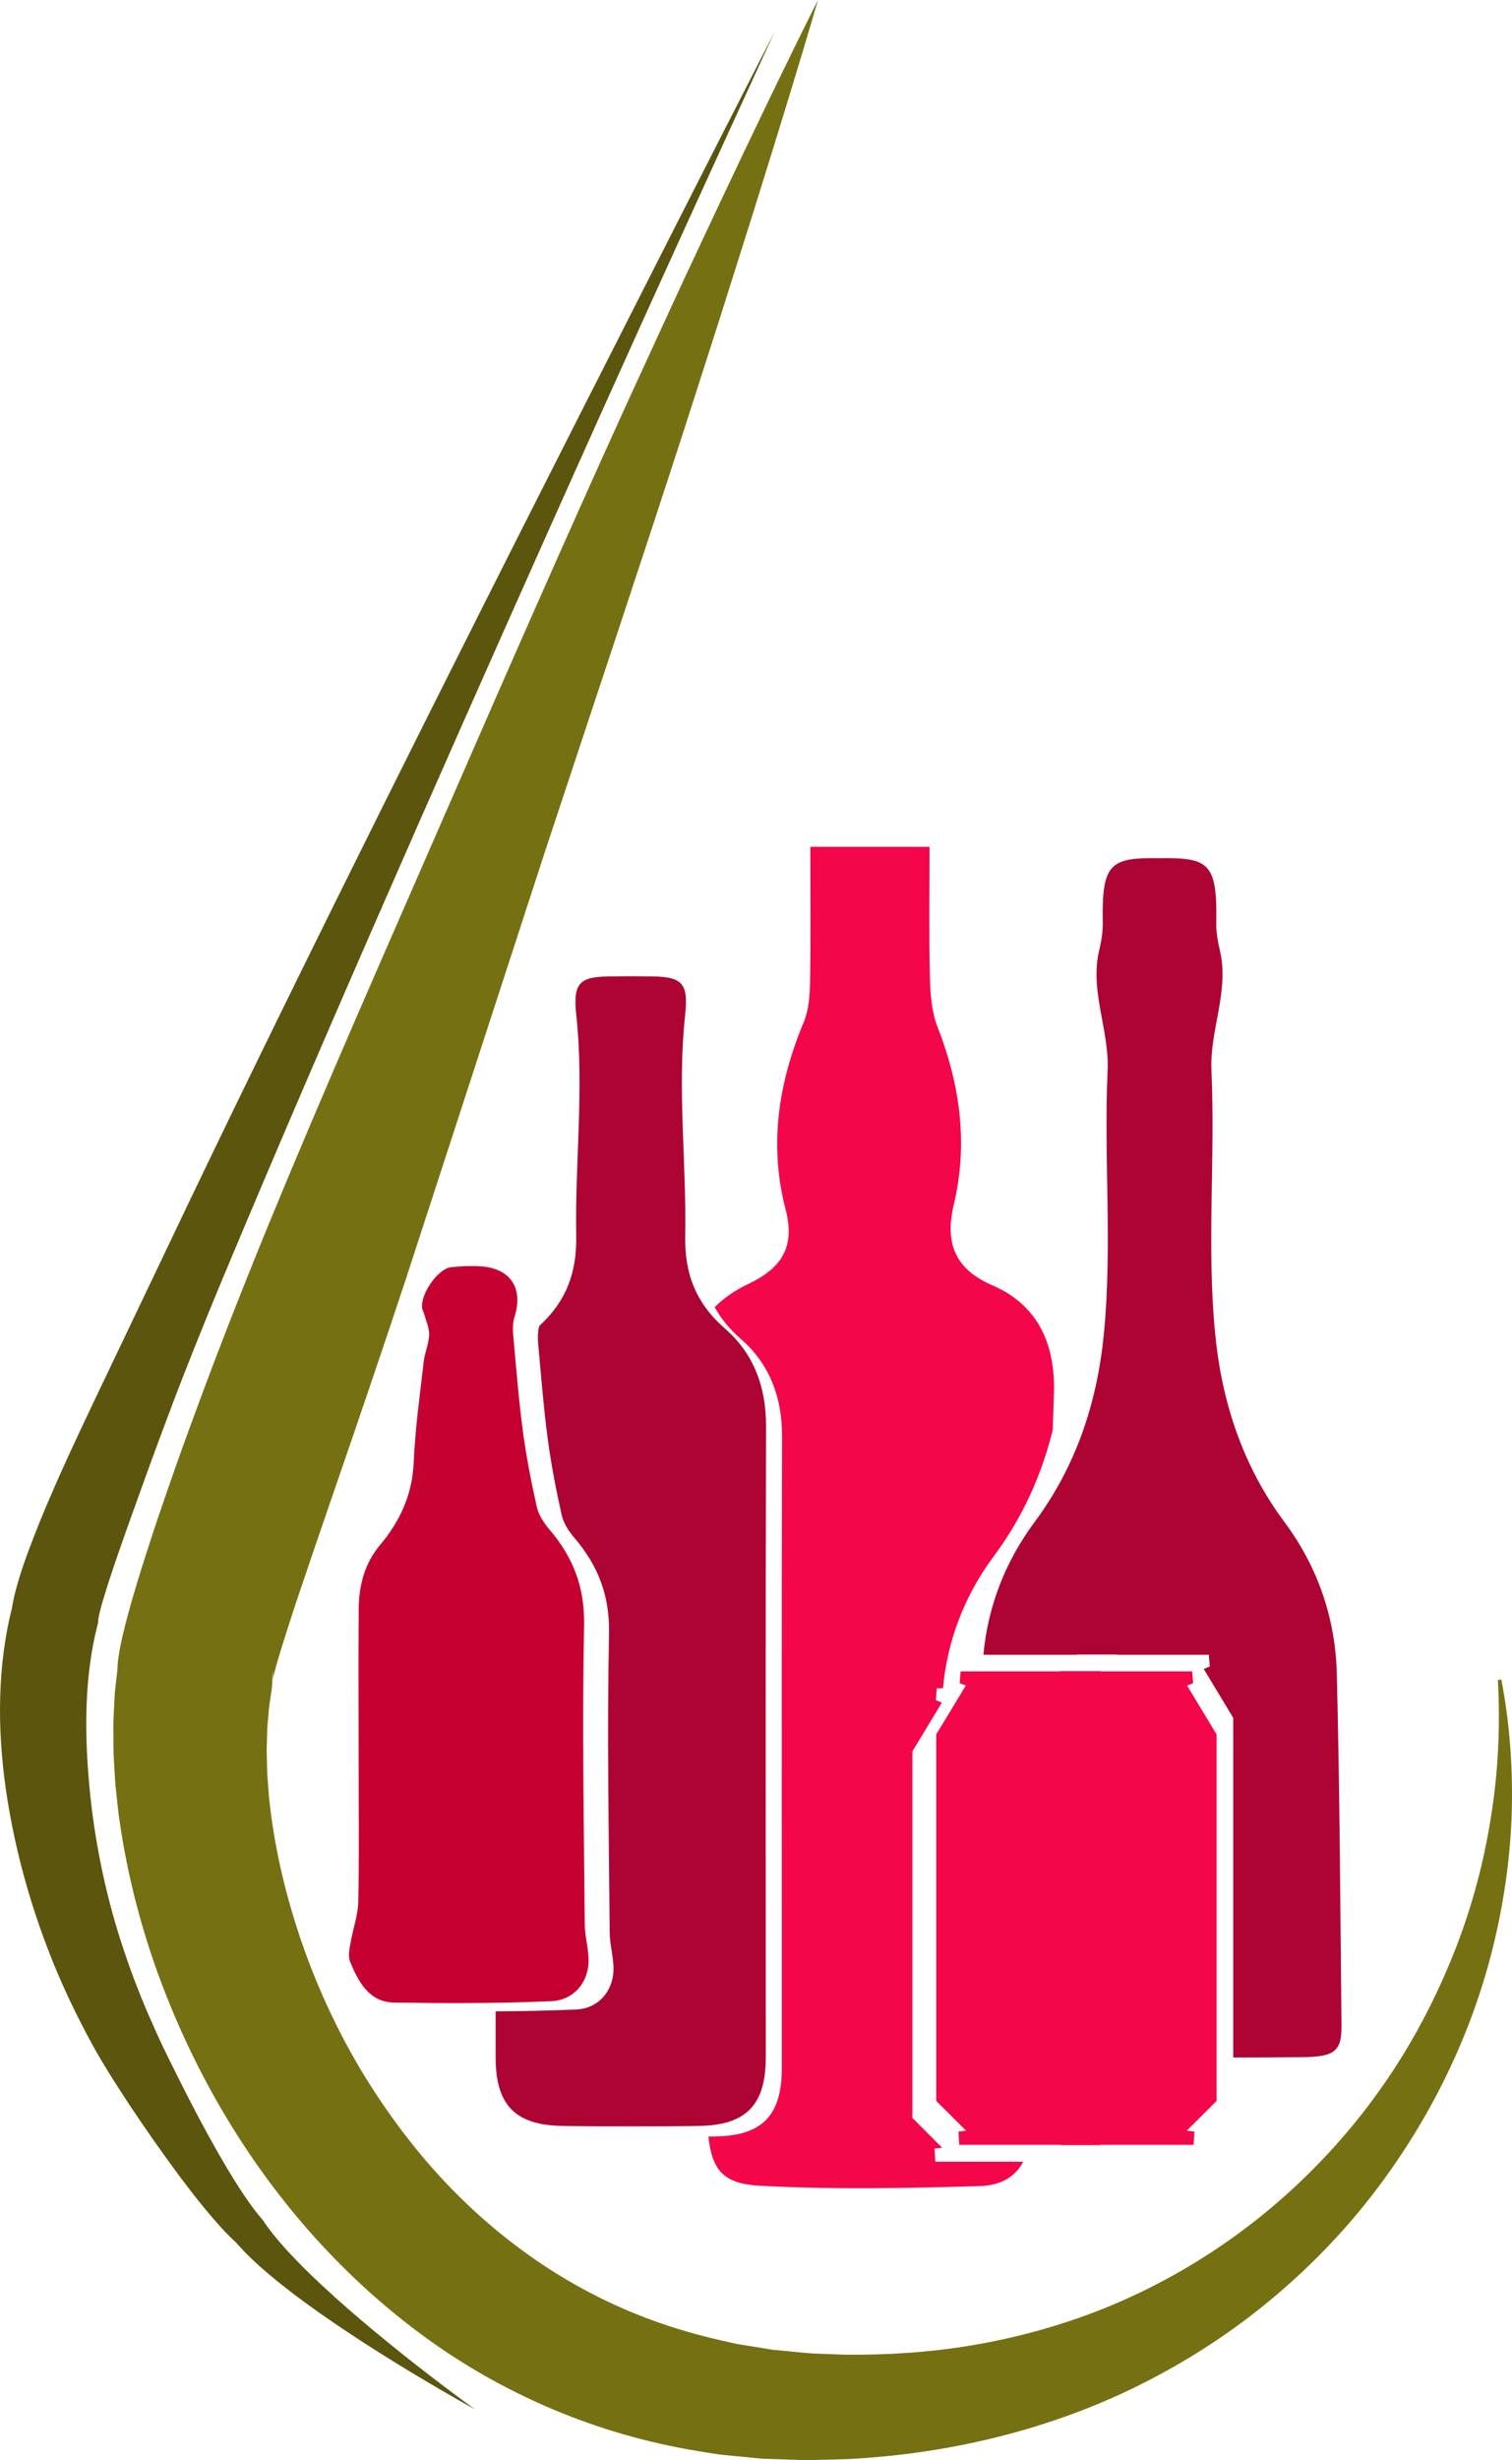
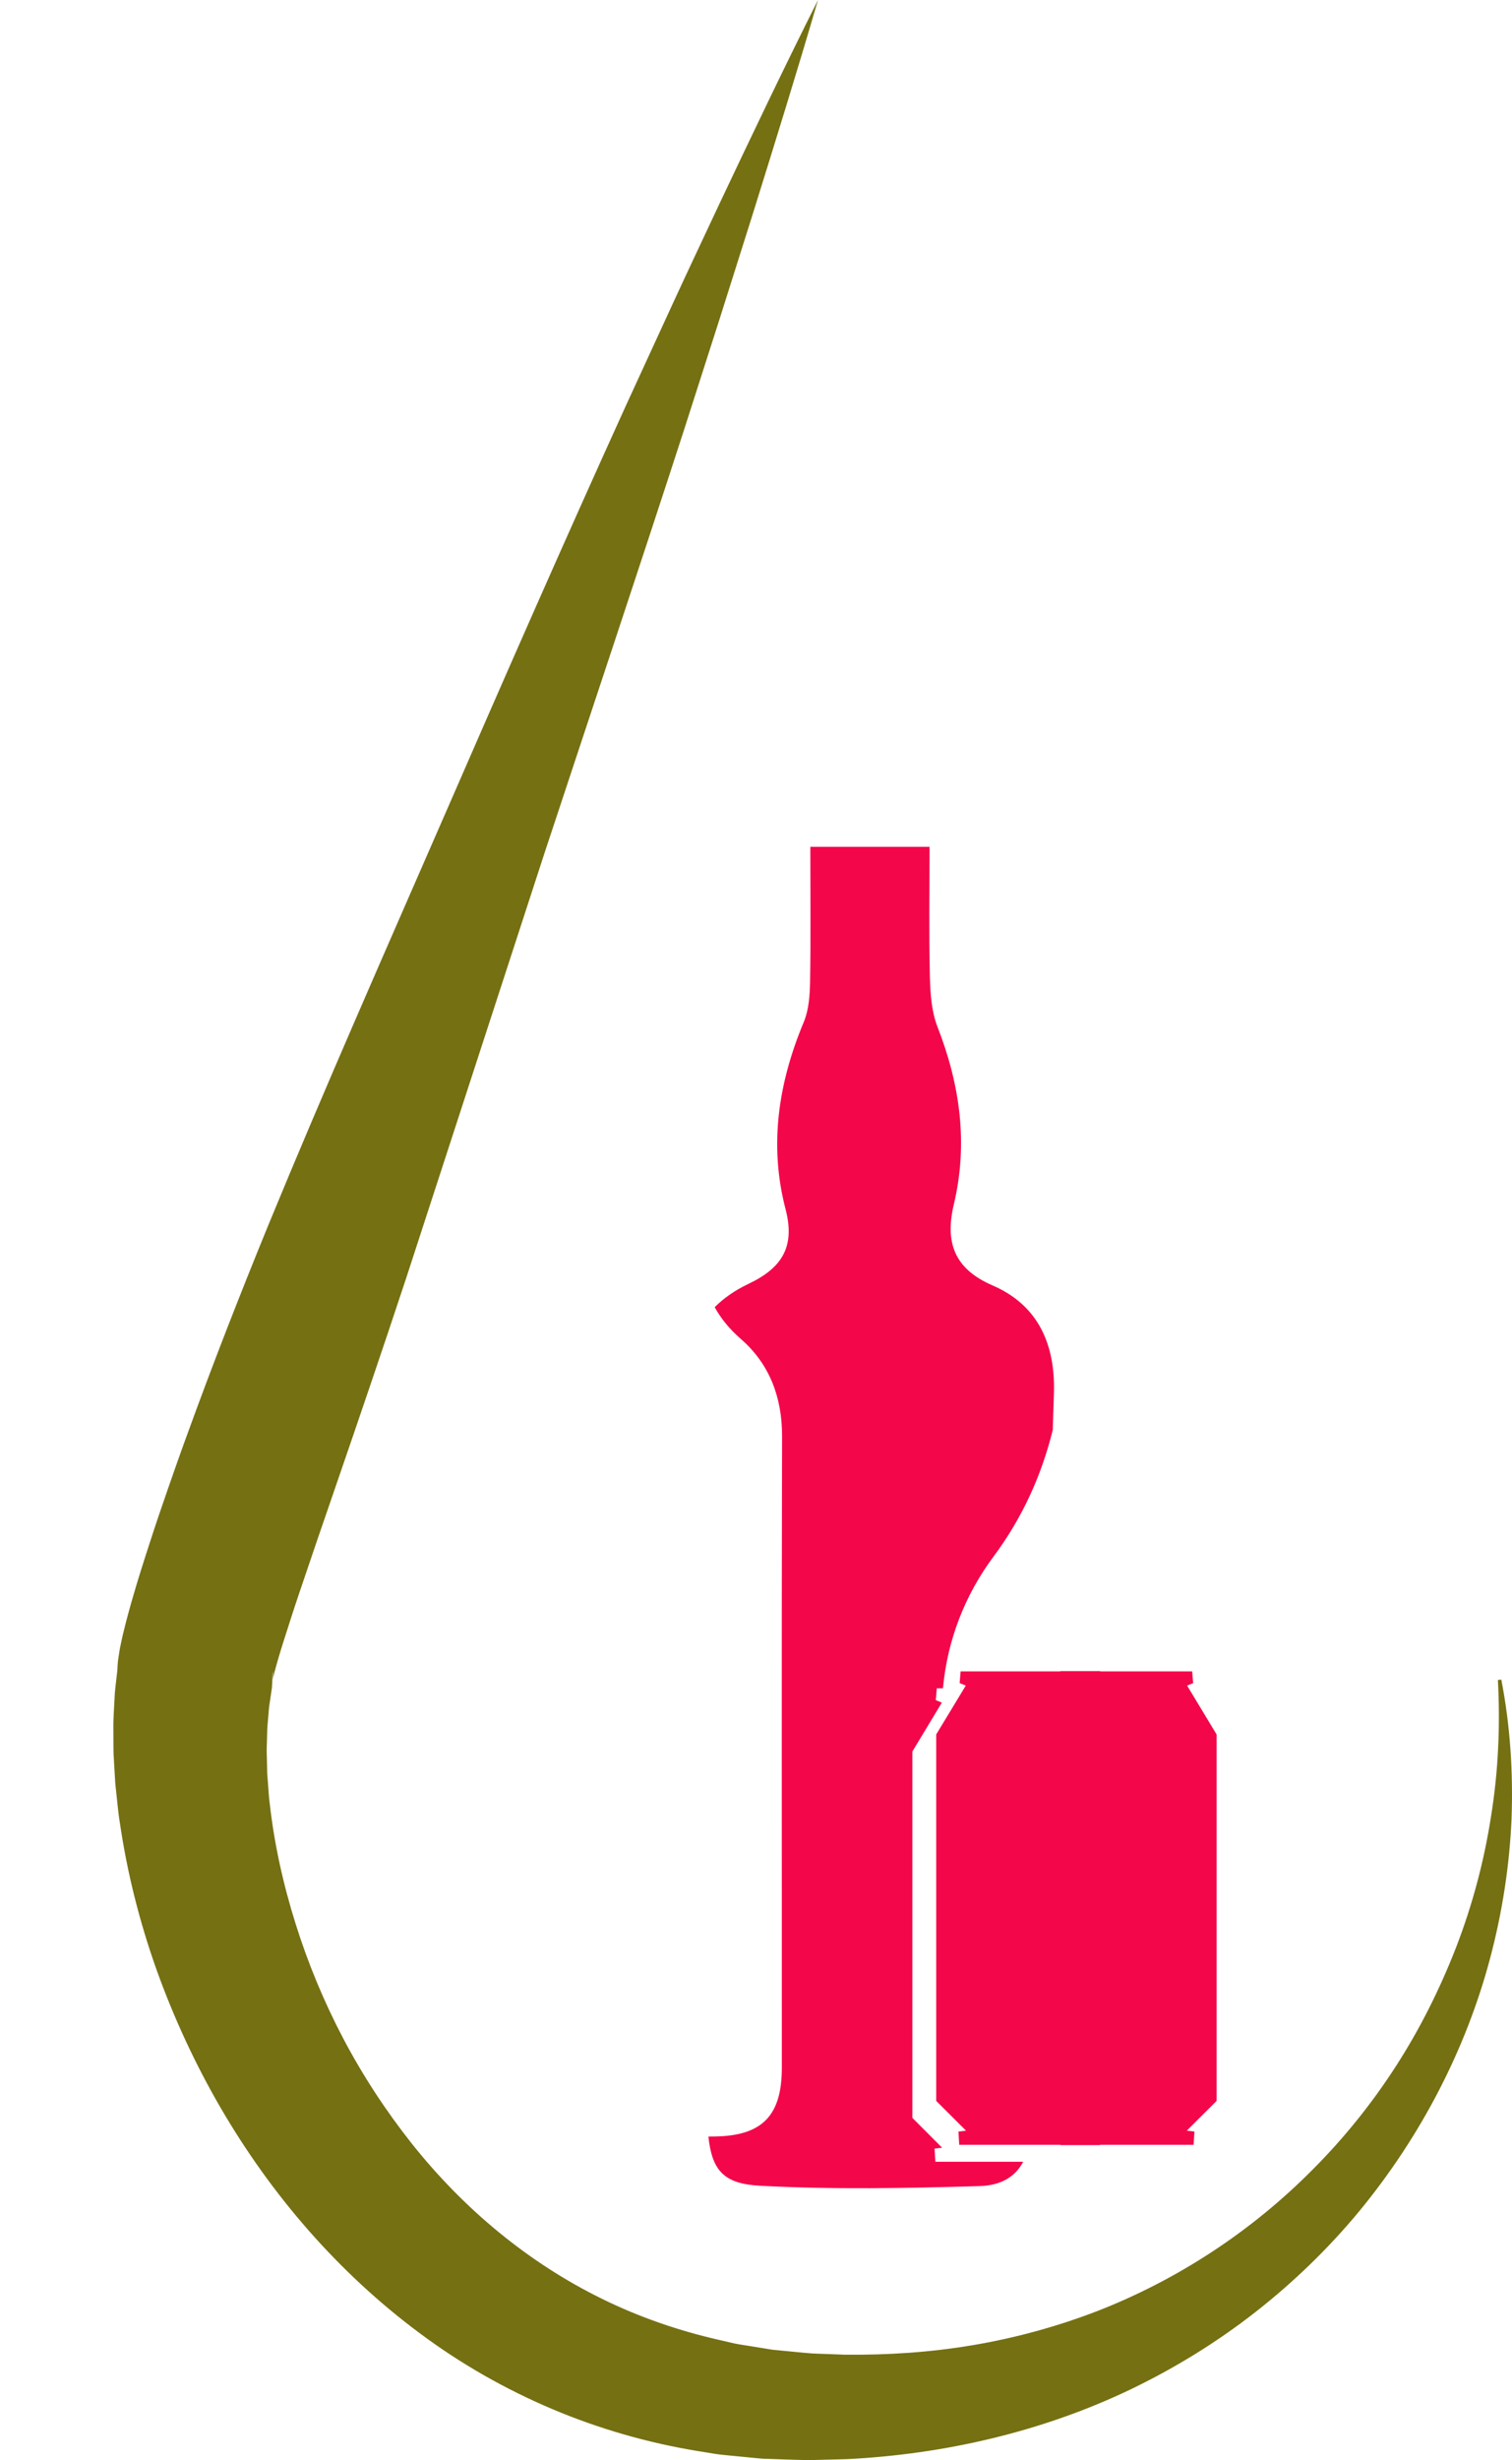
<svg xmlns="http://www.w3.org/2000/svg" id="Layer_2" data-name="Layer 2" viewBox="0 0 613.861 998.432">
  <defs>
    <style>
      .cls-1 {
        fill: #f4064a;
      }

      .cls-1, .cls-2, .cls-3, .cls-4, .cls-5 {
        stroke-width: 0px;
      }

      .cls-2 {
        fill: #ad0434;
      }

      .cls-3 {
        fill: #5b550e;
      }

      .cls-4 {
        fill: #757012;
      }

      .cls-5 {
        fill: #c50132;
      }
    </style>
  </defs>
  <g id="Layer_11" data-name="Layer 11">
    <g>
      <path class="cls-4" d="M609.518,681.653c3.592,18.44,4.85,37.423,4.163,56.424-.812,18.999-3.755,38.002-8.679,56.579-9.859,37.172-28.181,72.379-53.06,102.645-12.485,15.104-26.71,28.873-42.272,41.062-15.57,12.185-32.569,22.655-50.504,31.291-35.942,17.226-75.667,26.429-115.501,28.391l-14.958.387c-5.027-.051-10.098-.286-15.155-.436l-3.798-.132c-1.265-.086-2.528-.231-3.793-.345l-7.592-.738c-2.53-.273-5.072-.448-7.596-.81l-7.56-1.231c-20.162-3.3-40.085-9.028-59.097-17.067-19.006-8.043-37.117-18.361-53.653-30.703-16.574-12.298-31.71-26.412-45.245-41.825-27.079-30.885-47.648-66.83-61.537-105.376-6.89-19.319-12.013-39.373-15.041-60.121-.447-2.572-.694-5.207-.985-7.829l-.841-7.876-.475-7.989-.225-3.998c-.066-1.335-.039-2.699-.06-4.047l-.037-8.117c.044-2.721.24-5.486.366-8.229l.222-4.123c.079-1.375.283-2.785.422-4.176l.964-8.374-.352,6.768c-.053-1.75-.028-3.519.076-5.278l.093-1.317c.035-.438.082-.939.106-1.062l.182-1.288.397-2.574.212-1.251.195-.943.799-3.768.801-3.297c.534-2.242,1.081-4.202,1.626-6.235.542-2.06,1.104-3.955,1.659-5.91,2.214-7.74,4.597-15.173,6.992-22.529,2.378-7.377,4.844-14.643,7.369-21.886,2.527-7.227,5.032-14.446,7.665-21.604,10.389-28.675,21.446-56.946,32.934-85.041,23.1-56.125,47.637-111.571,71.862-167.113,24.195-55.549,48.529-111.013,73.61-166.173l18.987-41.297c6.331-13.764,12.836-27.459,19.255-41.186,12.969-27.403,26.02-54.772,39.642-81.909-8.515,29.144-17.507,58.094-26.537,87.026l-13.698,43.335-13.878,43.258c-18.678,57.605-37.888,114.988-56.867,172.428l-56.135,172.432c-9.467,28.637-19.197,57.162-28.96,85.51l-7.293,21.217-7.153,21.085c-2.372,6.993-4.588,13.965-6.732,20.703-.516,1.67-1.069,3.388-1.522,4.974-.471,1.608-.98,3.278-1.348,4.707l-.595,2.198-.423,1.769-.111.442c-.022.102-.012.095-.022.147-.012.076-.031.151-.057.225l-.045.111c-.025.11.018-.155.041-.357l.057-.609c.057-.815.035-1.64-.066-2.447l-.352,6.769-.806,5.525c-.125.928-.315,1.826-.394,2.78l-.236,2.868c-.143,1.919-.371,3.81-.468,5.755l-.162,5.894c-.018.986-.089,1.959-.069,2.957l.081,3.001.138,6.008.458,6.075c.155,2.027.254,4.052.555,6.093,1.808,16.303,5.441,32.749,10.493,48.822,5.033,16.09,11.568,31.818,19.464,46.808,7.906,14.988,17.217,29.202,27.687,42.414,20.964,26.406,47.215,48.326,77.283,63.06,15.023,7.383,30.986,12.91,47.497,16.659l6.195,1.435c2.076.438,4.191.697,6.287,1.06l6.307,1.026c1.053.165,2.102.363,3.16.503l3.194.3c4.266.381,8.514.867,12.816,1.193l13.064.484c17.414.193,34.842-.957,52.016-3.865,17.172-2.891,34.068-7.509,50.396-13.779,32.584-12.683,62.718-32.343,87.757-57.675,12.571-12.61,23.866-26.63,33.611-41.763,9.765-15.127,17.884-31.389,24.48-48.347,6.55-16.979,11.3-34.758,14.125-52.949,2.958-18.185,3.795-36.794,2.804-55.44l1.377-.17Z" />
-       <path class="cls-3" d="M314.375,13.119c-24.552,53.531-49.026,107.093-73.141,160.818-24.116,53.723-48.078,107.512-71.783,161.398-23.693,53.889-47.171,107.869-70.021,162.042-11.432,27.075-22.708,54.219-32.873,81.705-5.134,13.712-10.093,27.475-14.954,41.103-2.377,6.827-4.809,13.603-6.977,20.281-1.063,3.337-2.14,6.638-3.044,9.778-.435,1.547-.87,3.111-1.175,4.466-.312,1.307-.566,2.748-.554,2.969l.035.65-.518,2.064c-4.719,18.806-5.125,39.737-3.415,60.759,1.691,21.107,5.626,42.179,11.868,62.714,3.164,10.25,6.804,20.397,10.993,30.354,1.021,2.502,2.132,4.964,3.238,7.433,1.048,2.498,2.224,4.937,3.348,7.406,1.119,2.464,2.393,4.929,3.583,7.398l3.716,7.458c4.967,9.927,10.13,19.792,15.595,29.393,2.759,4.764,5.532,9.55,8.482,14.096,2.932,4.524,6.001,9.052,9.216,12.79l.66.761c4.851,7.338,11.573,14.401,18.378,21.124,6.884,6.737,14.152,13.212,21.575,19.527,14.879,12.609,30.346,24.661,46.196,36.204-8.579-4.757-17.058-9.707-25.475-14.78-8.415-5.079-16.753-10.305-24.985-15.742-8.231-5.442-16.361-11.082-24.288-17.154-7.901-6.155-15.697-12.419-22.768-20.654l.66.761c-4.689-4.288-8.467-8.731-12.249-13.222-3.76-4.487-7.226-9.071-10.702-13.671-6.845-9.236-13.412-18.583-19.775-28.097-6.196-9.466-12.654-19.351-18.044-29.758-5.494-10.354-10.478-21.025-14.789-32-8.63-21.938-14.894-44.991-18.19-68.614-.817-5.914-1.428-11.889-1.784-17.922-.391-6.029-.516-12.123-.329-18.261.315-12.271,1.824-24.763,5.057-37.192l-.483,2.714c.386-3.443.944-5.603,1.493-7.871.554-2.223,1.147-4.195,1.746-6.179,1.204-3.912,2.47-7.591,3.836-11.201,2.7-7.214,5.498-14.2,8.489-21.079,5.894-13.777,12.249-27.196,18.617-40.584l38.176-80.011c25.488-53.209,51.537-106.07,77.792-158.822,26.265-52.744,52.769-105.354,79.421-157.884,26.669-52.521,53.25-105.076,80.145-157.471Z" />
-       <path class="cls-2" d="M310.909,834.905c0,19.26-7.826,27.592-27.086,27.895-9.242.169-18.518.202-27.76.169-9.242.034-18.518,0-27.76-.169-19.294-.303-27.086-8.635-27.086-27.895v-18.619c10.963-.034,21.925-.27,32.854-.742,7.758-.337,13.863-6.004,14.875-14.201.675-5.532-1.383-11.334-1.416-17.034-.338-40.443-1.113-80.886-.27-121.296.304-15.483-4.452-27.626-14.065-38.892-2.26-2.631-4.419-5.937-5.161-9.276-2.293-10.22-4.284-20.576-5.667-30.931-1.653-12.48-2.665-25.028-3.778-37.542-.27-2.698-.404-5.633.338-8.23,10.996-10.018,15.314-21.79,15.01-36.598-.539-29.818,3.272-59.636.034-89.555-1.484-13.762,1.551-15.786,15.483-15.719,2.192,0,4.419-.034,6.611-.068,2.192.034,4.419.068,6.611.068,13.931-.068,16.967,1.956,15.483,15.719-3.238,29.919.573,59.737.033,89.555-.303,15.28,4.284,27.322,16.056,37.576,11.671,10.119,16.798,23.679,16.765,39.6-.236,85.373-.101,170.779-.101,256.185Z" />
-       <path id="Beer-bottle" class="cls-5" d="M237.41,780.936c-.338-40.443-1.113-80.886-.27-121.296.304-15.483-4.452-27.626-14.065-38.892-2.26-2.631-4.419-5.937-5.161-9.276-2.293-10.22-4.284-20.576-5.667-30.931-1.653-12.48-2.665-25.028-3.778-37.542-.27-2.698-.404-5.633.338-8.23.034-.101.068-.236.101-.337,3.609-11.57-1.585-19.699-13.695-20.475-4.014-.27-8.095-.068-12.076.337-5.565.574-13.02,11.738-11.637,17.102.169.641.54,1.248.708,1.889.742,2.8,2.125,5.633,2.024,8.399-.135,3.711-1.788,7.32-2.226,11.03-1.552,13.627-3.474,27.221-4.048,40.882-.573,13.02-5.599,23.848-13.627,33.394-6.476,7.724-8.601,16.562-8.702,26.108-.169,20.677-.034,41.32-.034,61.997,0,18.855.27,37.745-.135,56.6-.135,5.768-2.26,11.469-3.238,17.237-.405,2.395-.945,5.194-.068,7.252,3.407,8.197,7.691,16.427,17.978,16.562,10.321.135,20.643.236,30.965.169,10.963-.034,21.925-.27,32.854-.742,7.758-.337,13.863-6.004,14.875-14.201.675-5.532-1.383-11.334-1.416-17.034Z" />
-       <path class="cls-2" d="M544.63,821.885c.101,10.49-2.564,12.919-16.056,13.02-9.31.068-18.586.135-27.895.135v-137.858l-11.975-19.834,2.462-1.012-.404-4.756h-37.374v-.101h-16.123v.101h-38.015c1.822-19.496,8.77-37.644,20.677-53.699,17.034-22.87,25.567-48.809,28.266-76.805,3.441-35.485-.101-71.105,1.484-106.556.742-16.629-7.353-32.28-3.406-48.876.877-3.677,1.518-7.488,1.451-11.232-.439-24.016,2.934-26.445,23.038-26.108,20.104-.337,23.477,2.091,23.038,26.108-.068,3.744.573,7.556,1.45,11.232,3.947,16.596-4.149,32.247-3.407,48.876,1.586,35.451-1.956,71.071,1.484,106.556,2.699,27.997,11.232,53.936,28.266,76.805,13.492,18.181,20.61,39.06,21.149,61.491,1.18,47.493,1.416,95.02,1.889,142.513Z" />
      <polygon class="cls-1" points="493.933 703.928 493.933 852.647 481.823 864.723 484.927 865.094 484.589 870.457 446.642 870.457 446.642 870.592 430.519 870.592 430.519 870.457 389.435 870.457 389.131 865.094 392.201 864.723 380.091 852.647 380.091 703.928 392.1 684.095 389.603 683.083 390.008 678.327 430.519 678.327 430.519 678.226 446.642 678.226 446.642 678.327 484.016 678.327 484.421 683.083 481.958 684.095 493.933 703.928" />
      <path class="cls-1" d="M427.888,565.43c-.168,4.958-.303,9.95-.472,14.909-4.52,18.282-12.211,35.451-23.915,51.203-11.941,16.022-18.855,34.203-20.677,53.666h-2.496l-.405,4.79,2.462,1.012-11.975,19.834v148.685l12.076,12.109-3.069.371.337,5.33h35.654c-3.238,6.173-9.107,9.647-17.776,9.883-29.65.877-59.366,1.45-88.948-.135-14.707-.776-19.564-6.004-21.082-19.969.911,0,1.822,0,2.732-.034,19.294-.304,27.086-8.635,27.086-27.895.034-85.406-.135-170.813.101-256.186.034-15.921-5.093-29.481-16.764-39.6-4.587-4.014-8.062-8.264-10.592-12.885,3.677-3.71,8.264-6.881,13.728-9.478,13.526-6.409,19.025-14.943,15.044-30.29-6.814-26.04-2.901-51.372,7.421-76.029,2.058-4.992,2.429-10.895,2.53-16.393.303-17.877.101-35.721.101-54.644h48.404c0,18.181-.27,35.485.135,52.789.169,6.847.674,14.099,3.103,20.306,9.175,23.51,12.481,47.392,6.612,72.049-3.677,15.516.27,26.175,15.719,32.854,18.788,8.095,25.534,24.32,24.927,43.749Z" />
    </g>
  </g>
</svg>